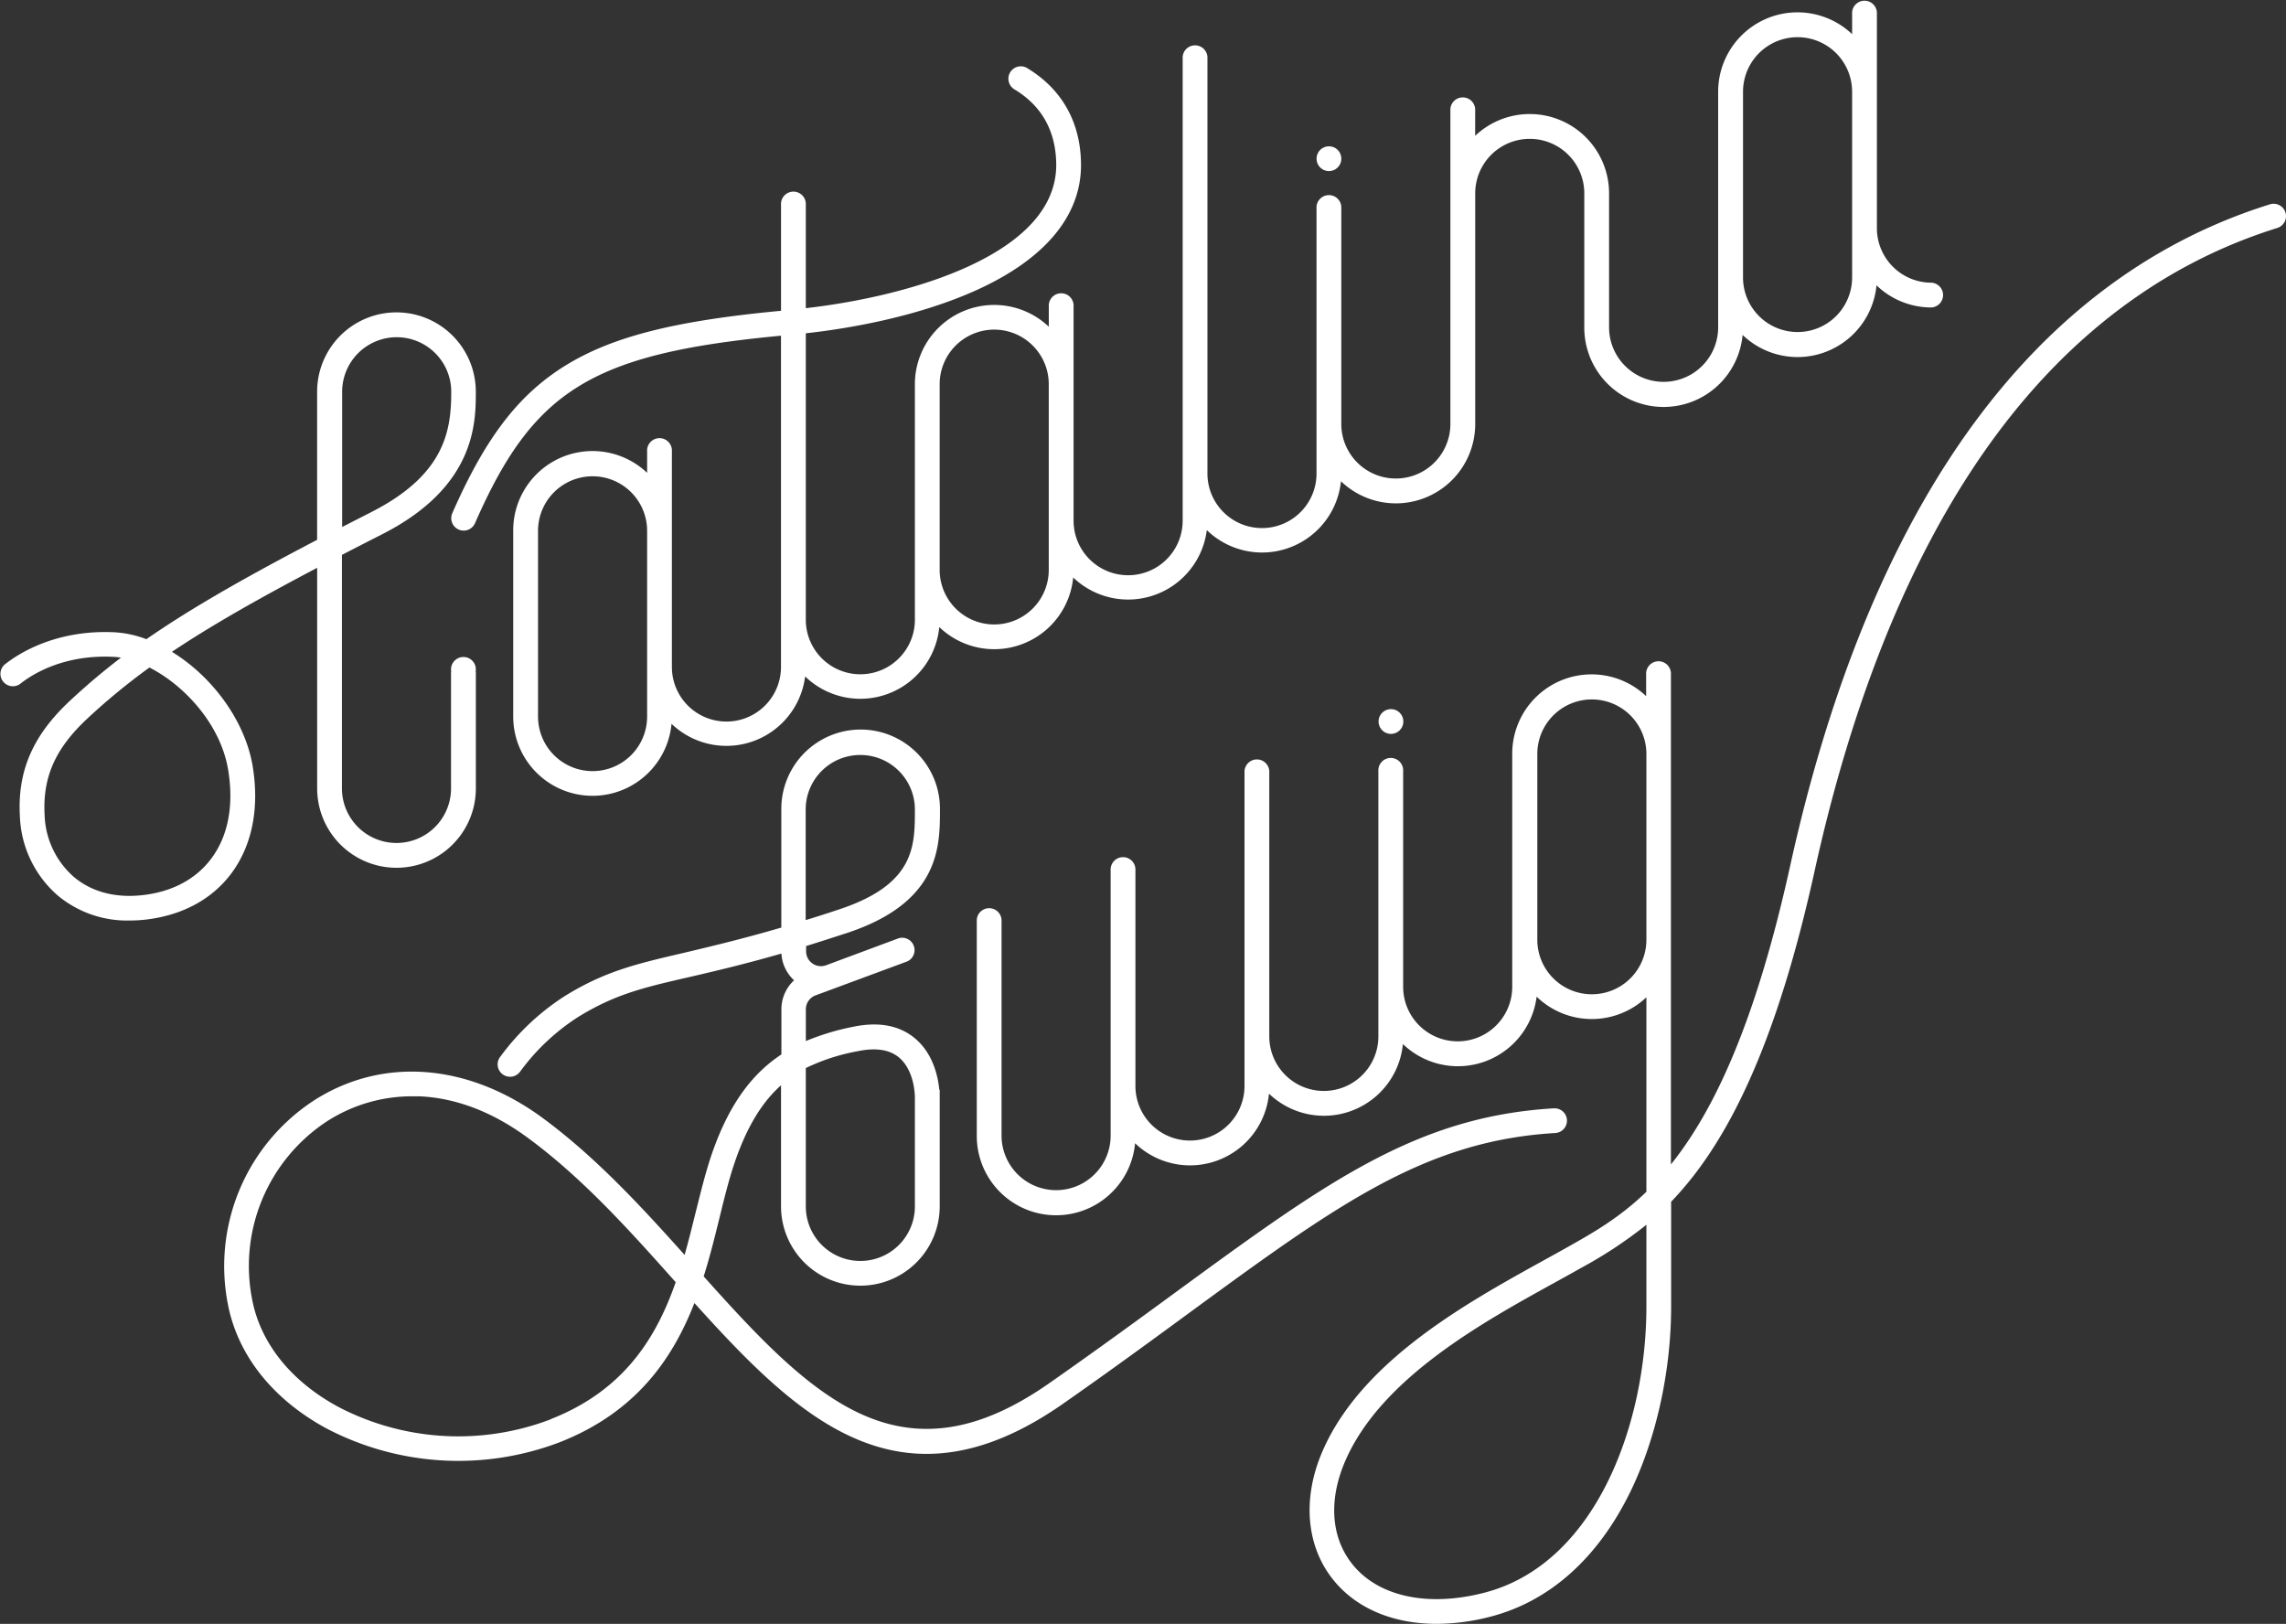
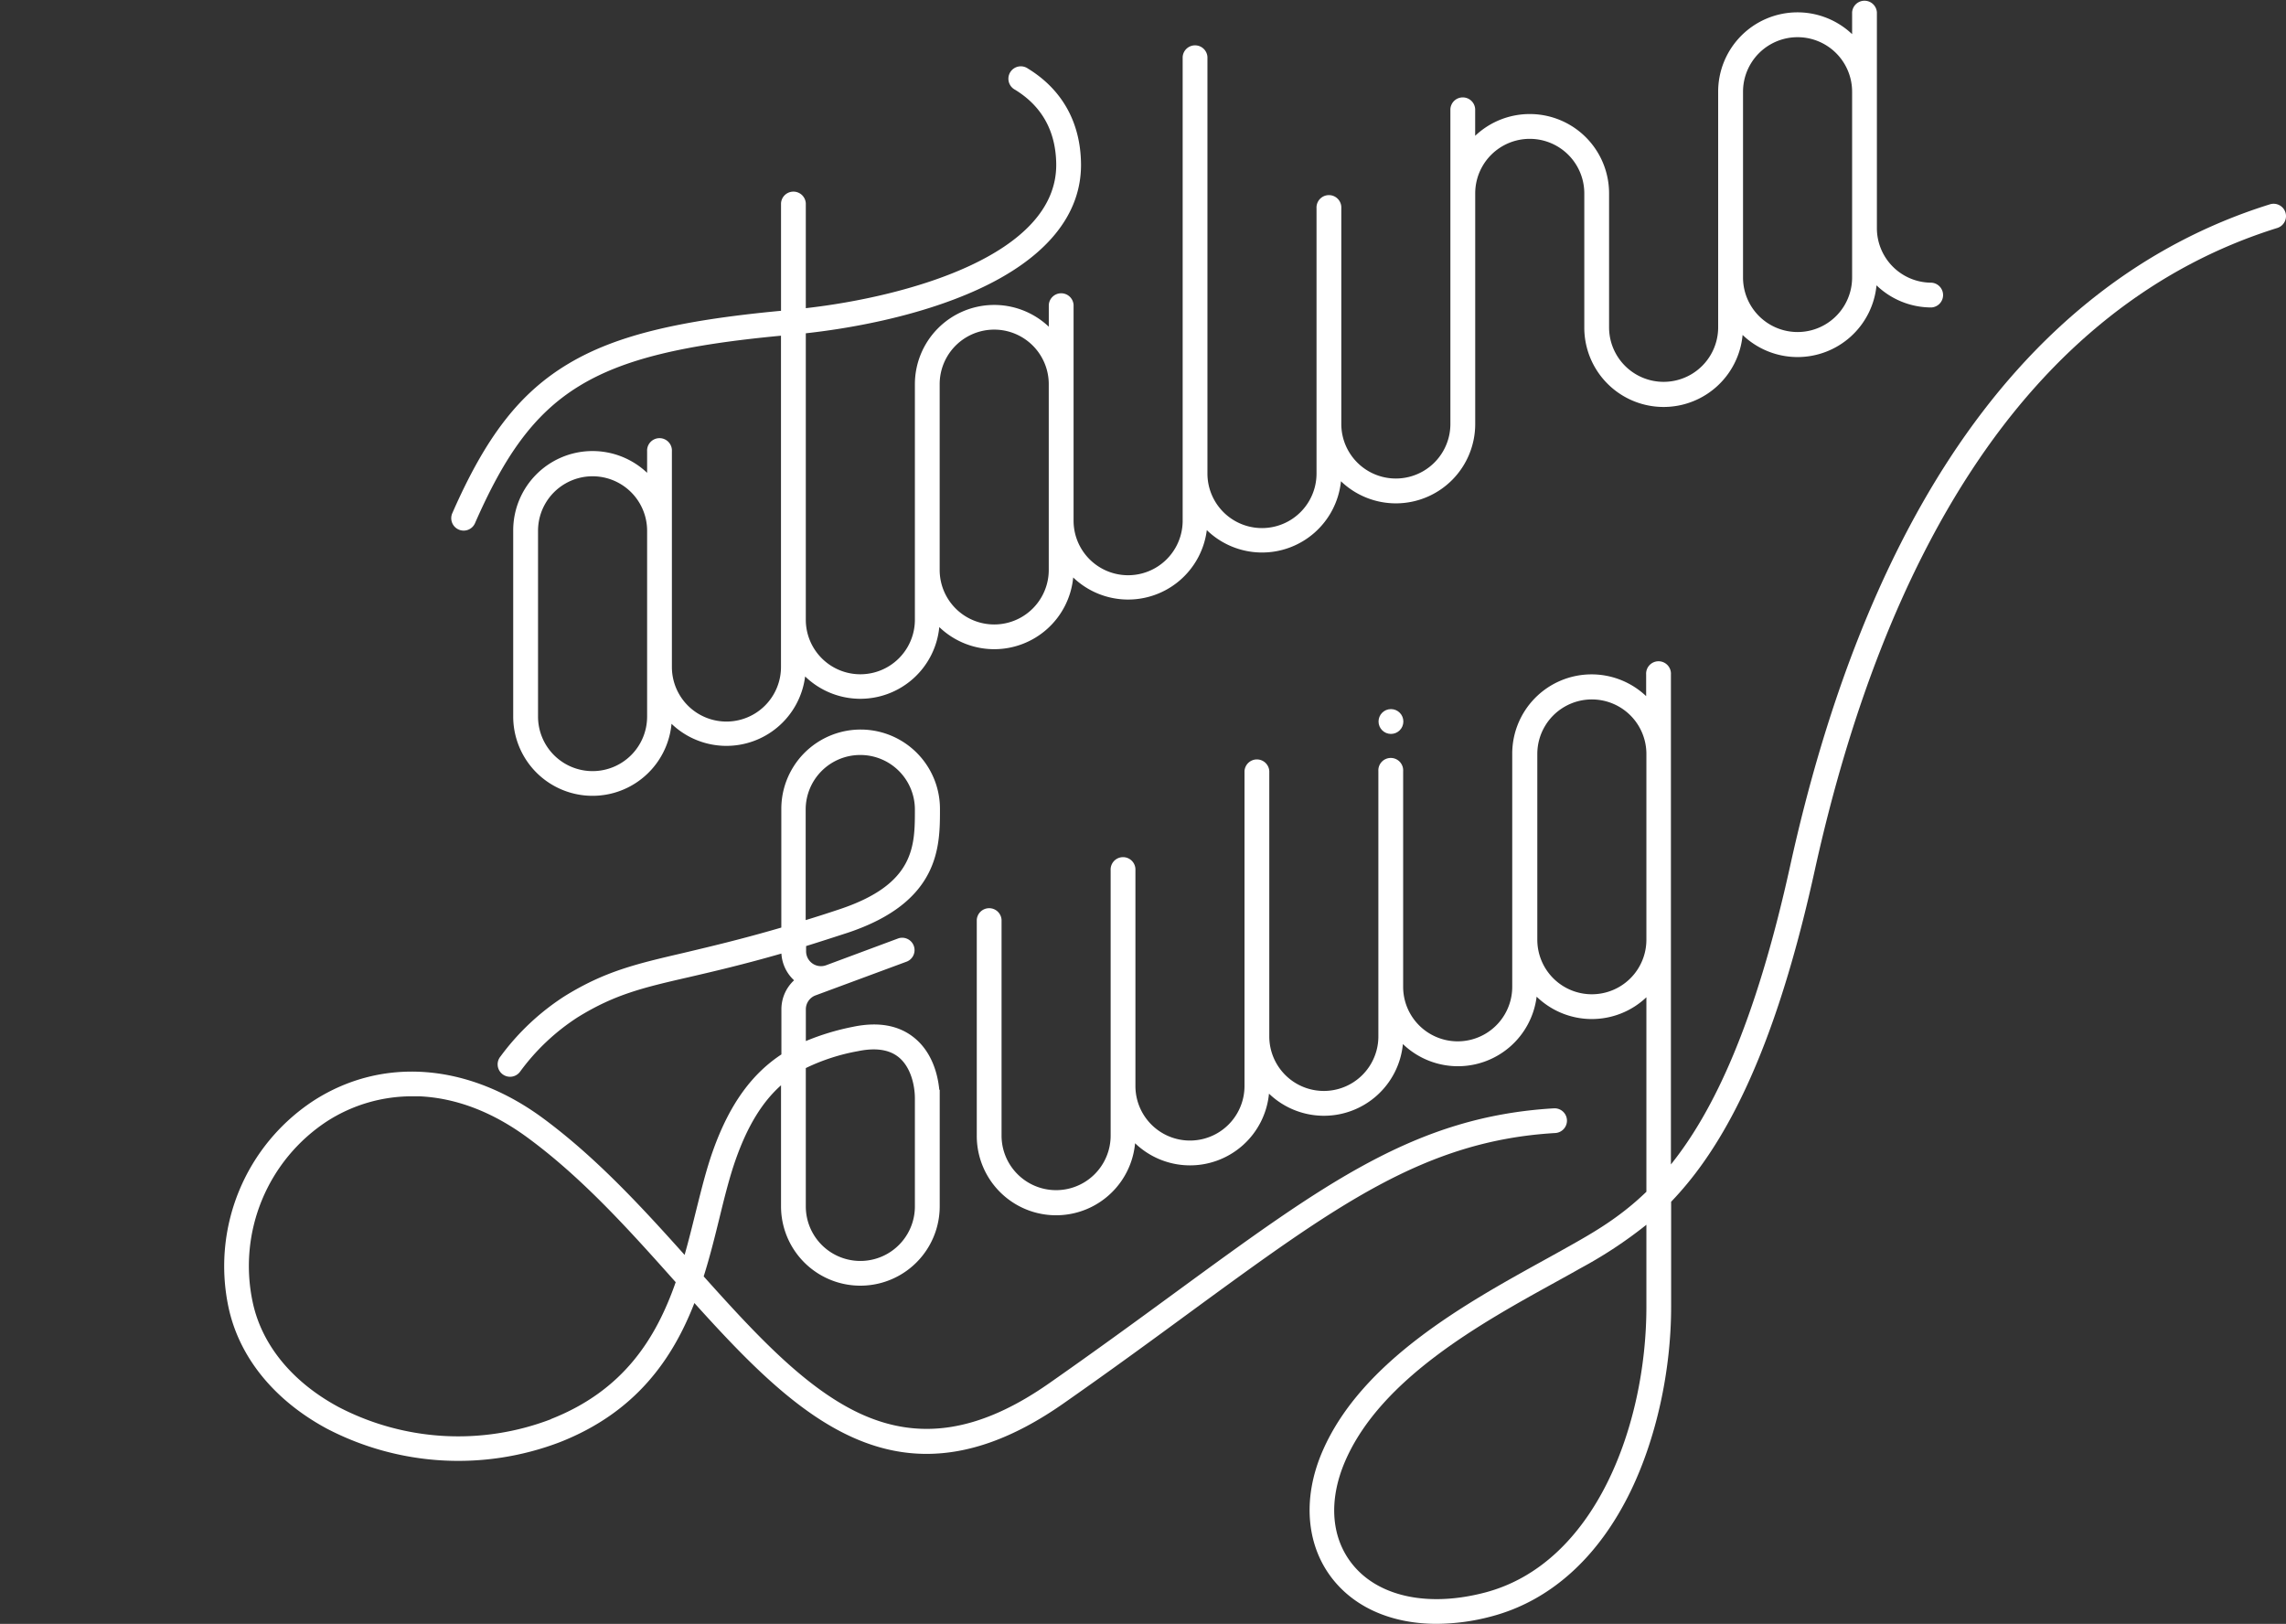
<svg xmlns="http://www.w3.org/2000/svg" id="Layer_1" data-name="Layer 1" viewBox="0 0 541.51 384.66">
  <rect x="0" y="0" width="541.51" height="384.66" fill="#333333" stroke="none" />
  <defs>
    <style>.cls-1{fill:#fff;}</style>
  </defs>
  <title>Artboard 1</title>
-   <path class="cls-1" d="M59.87,181.6c-1.24-7.67-5.66-15.61-12.14-21.79a42.7,42.7,0,0,0-7-5.41c8.79-5.89,19.62-12.12,34.4-19.9v52.26a18.79,18.79,0,1,0,37.59,0v-27.6h-.06a2.94,2.94,0,1,0-5.76,0h-.06v27.6a12.92,12.92,0,1,1-25.84,0V131.44q4.54-2.35,9.55-4.9c22.16-11.26,22.16-26.45,22.16-33.75a18.79,18.79,0,0,0-37.59,0v35.08c-18,9.4-30.46,16.61-40.44,23.54a25.11,25.11,0,0,0-7.58-1.64c-14-.66-22.89,5.15-26.05,7.69A2.94,2.94,0,0,0,4.77,162c2.65-2.12,10.1-7,22.11-6.41a15.79,15.79,0,0,1,1.78.19c-4.24,3.23-8.09,6.5-11.86,10-9,8.31-12.69,16.81-12.09,27.57a26.12,26.12,0,0,0,9,18.8,25.69,25.69,0,0,0,17,5.9,34,34,0,0,0,3.75-.21c8.59-1,15.58-4.69,20.23-10.8C59.67,200.43,61.49,191.62,59.87,181.6ZM81.05,92.8a12.92,12.92,0,1,1,25.84,0c0,9.14-1.46,19.63-18.95,28.51l-6.89,3.52ZM49.94,203.52c-3.65,4.8-9.25,7.75-16.2,8.52-6.44.72-12.07-.78-16.27-4.34a20.31,20.31,0,0,1-6.9-14.64c-.5-9,2.56-15.83,10.22-22.94a152.72,152.72,0,0,1,14.61-12c8.51,4.33,17,13.76,18.67,24.4C55.43,190.93,54,198.19,49.94,203.52Z" />
  <path class="cls-1" d="M108.65,125.44a2.93,2.93,0,0,0,3.87-1.51C126.35,92.4,140.12,83.77,185,79.52V158a12.92,12.92,0,0,1-25.84,0v-51.1a2.94,2.94,0,1,0-5.87,0V112a18.79,18.79,0,0,0-31.72,13.64v44a18.79,18.79,0,0,0,37.5,1.81,18.79,18.79,0,0,0,31.65-11.22,18.79,18.79,0,0,0,31.78-11.69,18.79,18.79,0,0,0,31.72-11.75,18.79,18.79,0,0,0,31.65-11.22A18.79,18.79,0,0,0,317.65,114a18.79,18.79,0,0,0,31.8-13.56V45.81a12.92,12.92,0,0,1,25.84,0V77.53a18.79,18.79,0,0,0,37.5,1.81,18.79,18.79,0,0,0,31.72-11.75,18.73,18.73,0,0,0,13,5.24,2.94,2.94,0,0,0,0-5.87A12.92,12.92,0,0,1,444.6,54V2.94a2.94,2.94,0,0,0-5.87,0V8.09A18.79,18.79,0,0,0,407,21.73v55.8a12.92,12.92,0,1,1-25.84,0V45.81a18.79,18.79,0,0,0-31.72-13.64V25.84a2.94,2.94,0,0,0-5.87,0v74.59a12.92,12.92,0,0,1-25.84,0V49.33a2.94,2.94,0,1,0-5.87,0v62.84a12.92,12.92,0,0,1-25.84,0V13.51a2.94,2.94,0,0,0-5.87,0V123.34a12.92,12.92,0,0,1-25.84,0V72.24a2.94,2.94,0,0,0-5.87,0v5.15A18.79,18.79,0,0,0,216.72,91v55.8a12.92,12.92,0,0,1-25.84,0V78.95c9.09-1,26-3.66,40.62-10.31,16.24-7.4,24.74-17.74,24.57-29.91-.13-9.75-4.47-17.52-12.56-22.48a2.94,2.94,0,1,0-3.07,5c6.37,3.9,9.65,9.81,9.76,17.55C250.49,60.5,214.69,70.3,190.88,73V48.16a2.94,2.94,0,0,0-5.87,0V73.62c-24.61,2.31-39.23,5.95-50.18,12.43-11.62,6.89-19.65,17.18-27.69,35.52A2.94,2.94,0,0,0,108.65,125.44Zm31.72,57.22a12.92,12.92,0,0,1-12.92-12.92v-44a12.92,12.92,0,0,1,25.84,0v44A12.92,12.92,0,0,1,140.37,182.66ZM412.89,21.73a12.92,12.92,0,1,1,25.84,0v44a12.92,12.92,0,0,1-25.84,0ZM222.59,91a12.92,12.92,0,0,1,25.84,0v44a12.92,12.92,0,0,1-25.84,0Z" />
-   <circle class="cls-1" cx="314.8" cy="37.59" r="2.94" />
  <path class="cls-1" d="M371.18,265.3a2.93,2.93,0,0,0-3.1-2.76c-32.64,1.92-54.09,17.61-89.62,43.59-8.81,6.45-18.8,13.75-29.94,21.54-16.67,11.65-31.16,13.81-45.59,6.79-12.61-6.14-24.15-18.62-36.24-32.11,1.5-4.75,2.66-9.48,3.76-13.94,1.22-5,2.38-9.65,3.82-13.73,2.91-8.25,6.44-13.77,10.74-17.6v28.67a18.79,18.79,0,1,0,37.59,0v-27.6h-.1c-.31-3.25-1.51-8.72-5.9-12.3-3.67-3-8.57-3.87-14.56-2.62a58.31,58.31,0,0,0-11.15,3.37v-7.52h0a3.52,3.52,0,0,1,2.36-3.32h0l21.6-8h0a2.93,2.93,0,0,0-2-5.5h0l-17.15,6.38h0a3.52,3.52,0,0,1-4.75-3.3V224.1c3-.93,6.31-2,9.82-3.14,21.89-7.28,21.89-20.48,21.89-29.21a18.79,18.79,0,0,0-37.58-.29h0v28.26c-9.61,2.81-16.91,4.51-23.15,6-11.21,2.61-18.62,4.33-28.18,10.25a57.34,57.34,0,0,0-15.17,14.25,2.94,2.94,0,1,0,4.67,3.56,51.54,51.54,0,0,1,13.59-12.81c8.75-5.41,15.4-7,26.42-9.52,6-1.39,12.89-3,21.84-5.57a9.36,9.36,0,0,0,3,6.33,9.35,9.35,0,0,0-3,6.9h0v10.66c-6.72,4.43-12.19,11.41-16.28,23-1.54,4.35-2.72,9.18-4,14.28-.83,3.35-1.67,6.78-2.65,10.21-10.28-11.48-21-23.11-33.49-32.34-17.74-13.1-38.06-14.68-54.35-4.22A46.86,46.86,0,0,0,54.1,309.53c2.48,11.85,10.76,22.1,23.3,28.87a67.39,67.39,0,0,0,55.24,3.21c18-7.08,26.7-19.73,31.85-32.95,17,18.84,33.7,35.73,55,35.73,9.7,0,20.35-3.5,32.39-11.92,11.19-7.82,21.2-15.15,30-21.61,34.66-25.35,55.59-40.65,86.5-42.47A2.94,2.94,0,0,0,371.18,265.3ZM203.8,178.84a12.92,12.92,0,0,1,12.92,12.92c0,8.7,0,17.69-17.87,23.63-2.81.94-5.46,1.79-8,2.56v-26.2A12.92,12.92,0,0,1,203.8,178.84ZM203.22,249c4.17-.87,7.43-.39,9.66,1.43,2.83,2.3,3.84,6.57,3.84,9.79v25.55a12.92,12.92,0,1,1-25.84,0V253A47.62,47.62,0,0,1,203.22,249Zm-72.74,87.19a61.36,61.36,0,0,1-50.3-2.91c-11-5.93-18.22-14.78-20.34-24.91a41,41,0,0,1,17.59-42.74,37.17,37.17,0,0,1,20.17-5.94q.87,0,1.75,0c8.75.4,17.42,3.73,25.77,9.9,13,9.57,24.13,22,34.94,34.13C155.43,316.95,147.76,329.37,130.49,336.15Z" />
  <circle class="cls-1" cx="329.49" cy="170.91" r="2.94" />
  <path class="cls-1" d="M541.38,50.33a2.94,2.94,0,0,0-3.68-1.93C507.34,57.87,481.89,78,462,108.33c-16.62,25.36-29.38,57.9-37.93,96.71-8.3,37.67-18.24,58.29-28.26,70.79V159.75a2.94,2.94,0,1,0-5.87,0v5.15a18.79,18.79,0,0,0-31.72,13.64v55.21a12.92,12.92,0,0,1-25.84,0v-51.1a2.94,2.94,0,1,0-5.87,0V245.5a12.92,12.92,0,0,1-25.84,0V182.66a2.94,2.94,0,0,0-5.87,0v74.59a12.92,12.92,0,0,1-25.84,0v-51.1a2.94,2.94,0,1,0-5.87,0V269a12.92,12.92,0,1,1-25.84,0V217.9a2.94,2.94,0,0,0-5.87,0V269a18.79,18.79,0,0,0,37.5,1.81,18.79,18.79,0,0,0,31.72-11.75,18.79,18.79,0,0,0,31.72-11.75A18.79,18.79,0,0,0,364,236.09a18.78,18.78,0,0,0,26,.14V282.3c-6.38,6.17-12.68,9.74-18.48,13-1.9,1.07-3.93,2.2-6.08,3.38-18.08,10-42.83,23.65-52.13,45-5,11.46-3.88,23.1,3,31.13,5.51,6.44,14.05,9.84,24,9.84a51.11,51.11,0,0,0,12.83-1.72c14.06-3.66,25.53-14,33.18-29.81,6.06-12.57,9.54-28.46,9.54-43.62V284.67a79.81,79.81,0,0,0,7.38-8.94c11-15.39,19.71-38.1,26.61-69.43,8.4-38.11,20.88-70,37.1-94.76C486,82.42,510.42,63.06,539.45,54A2.94,2.94,0,0,0,541.38,50.33ZM390,309.52c0,27.83-12,60.9-38.33,67.74-13.11,3.41-24.66,1.07-30.92-6.25-5.45-6.38-6.2-15.48-2.06-25,8.5-19.51,32.25-32.62,49.59-42.19,2.17-1.2,4.21-2.32,6.14-3.42A104.09,104.09,0,0,0,390,290.12Zm-12.92-74a12.92,12.92,0,0,1-12.92-12.92v-44a12.92,12.92,0,0,1,25.84,0v44A12.92,12.92,0,0,1,377.06,235.52Z" />
</svg>